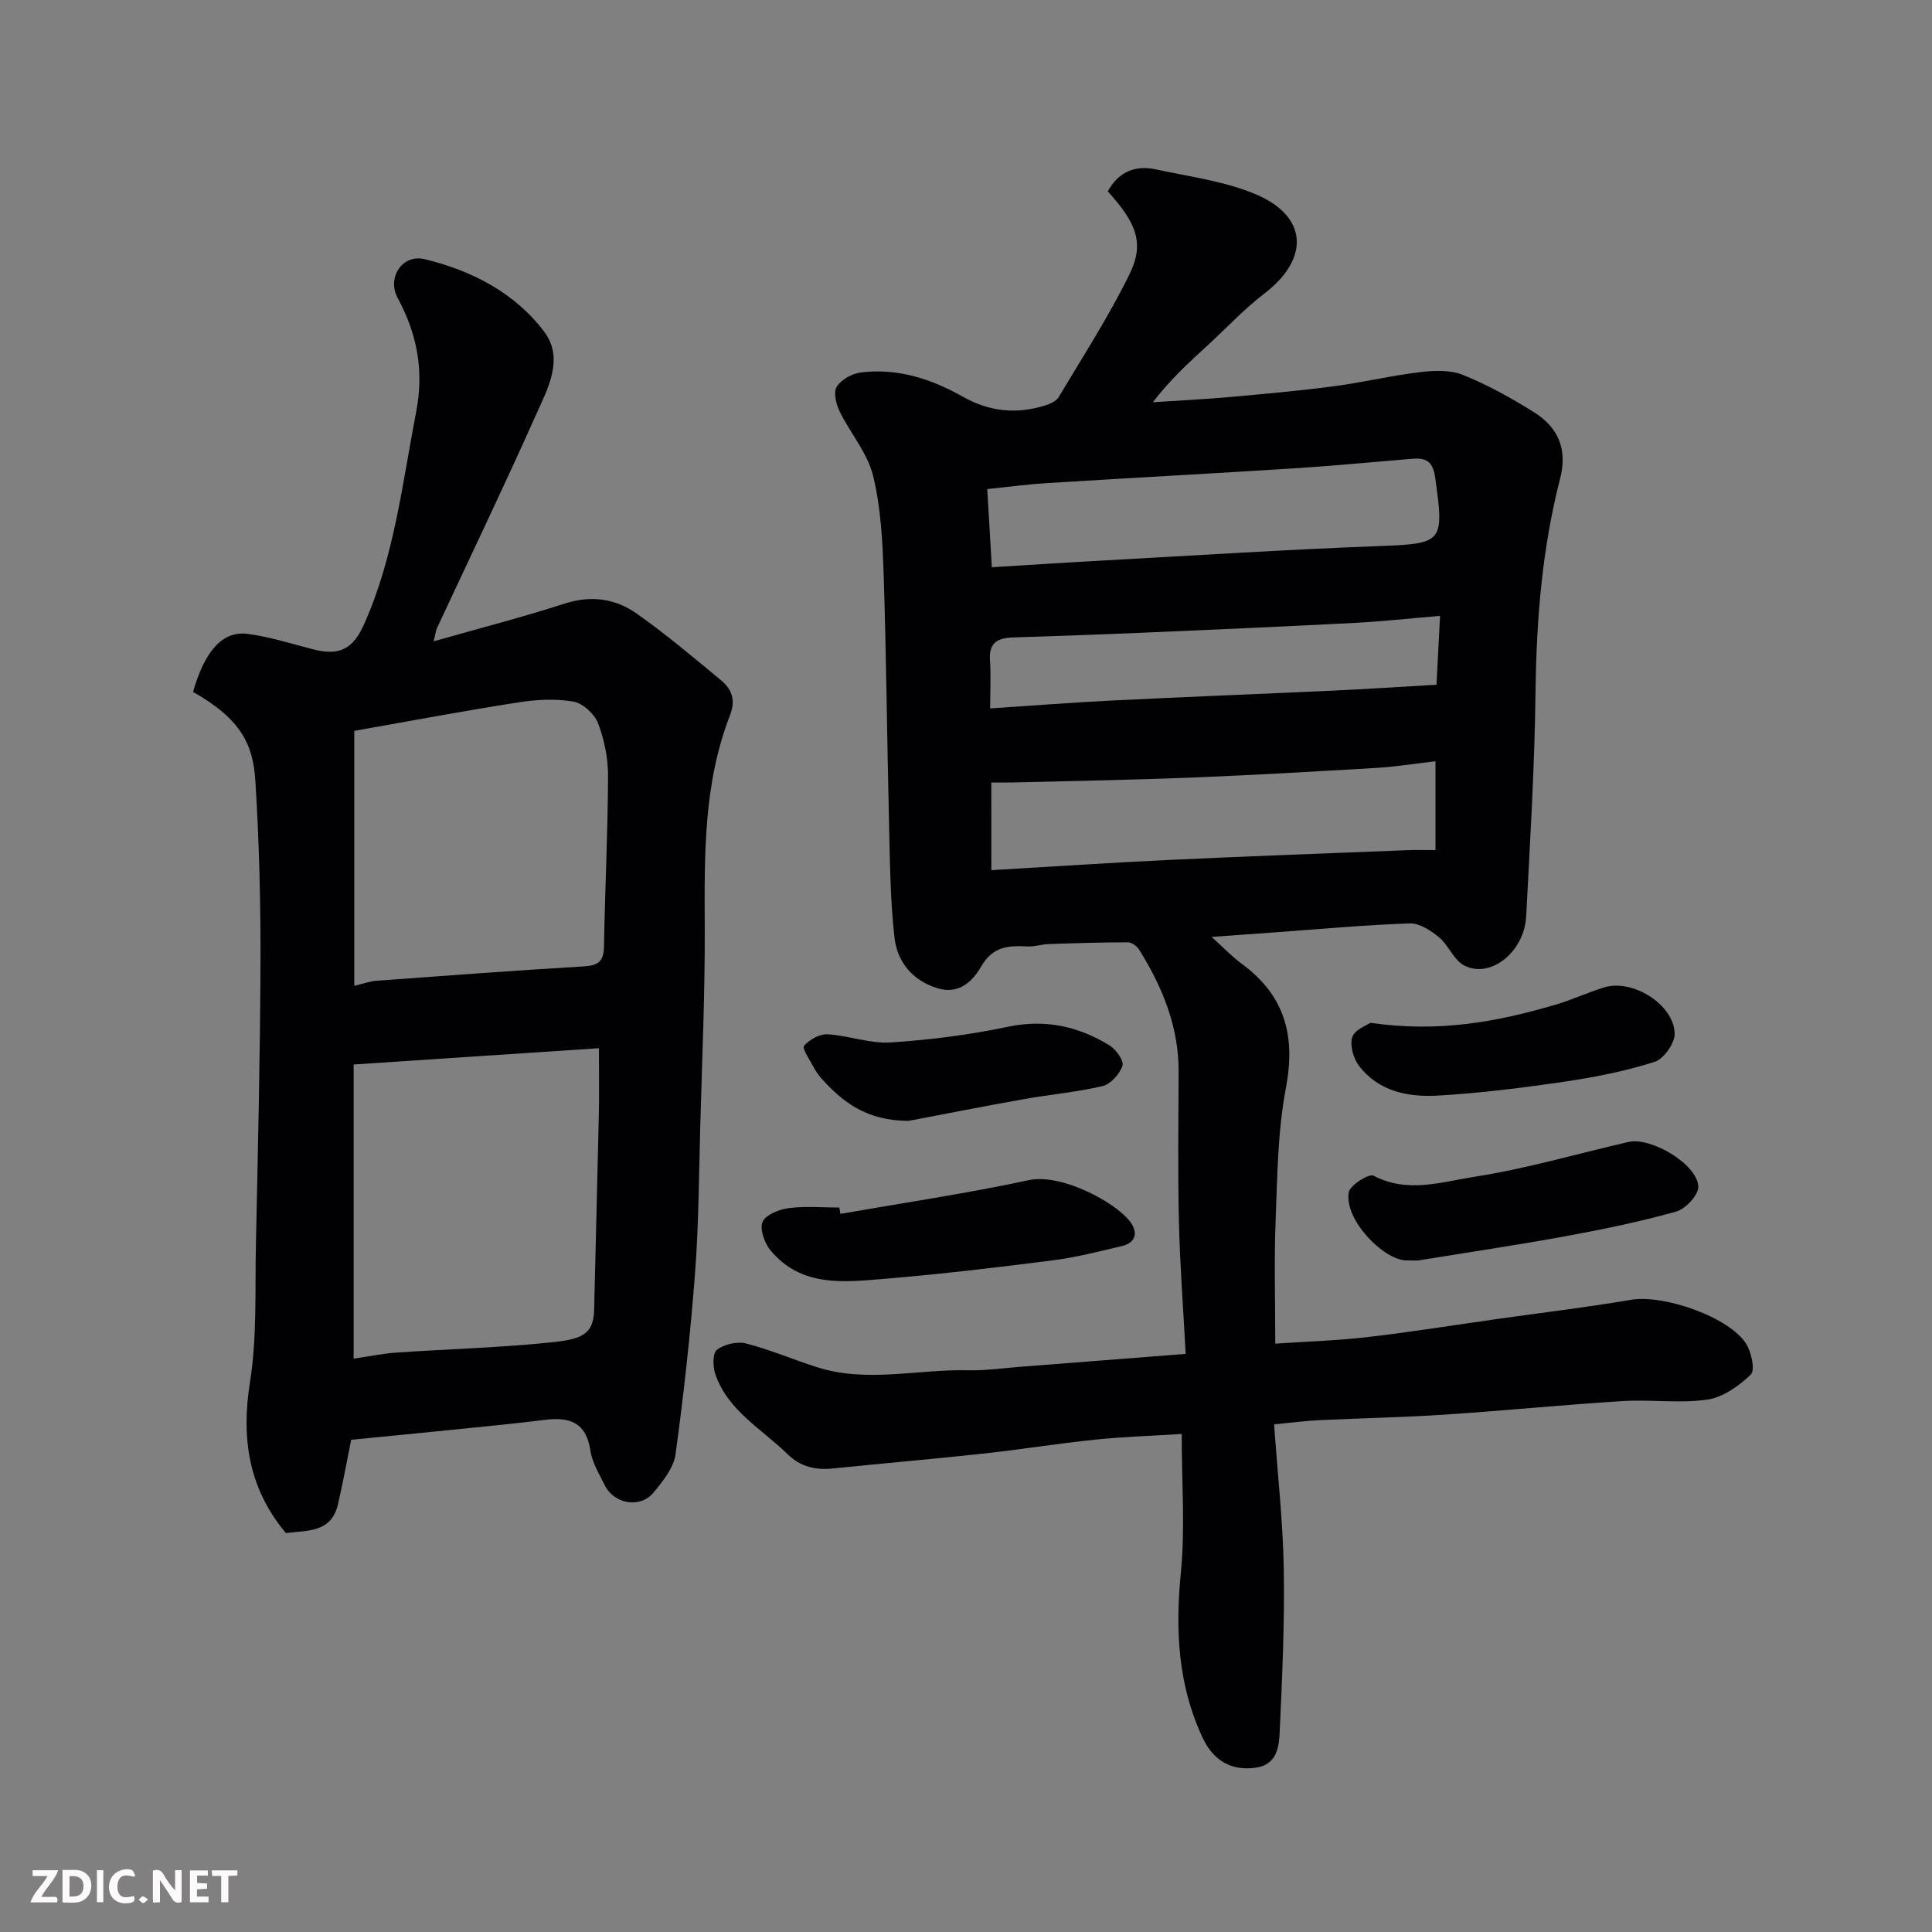
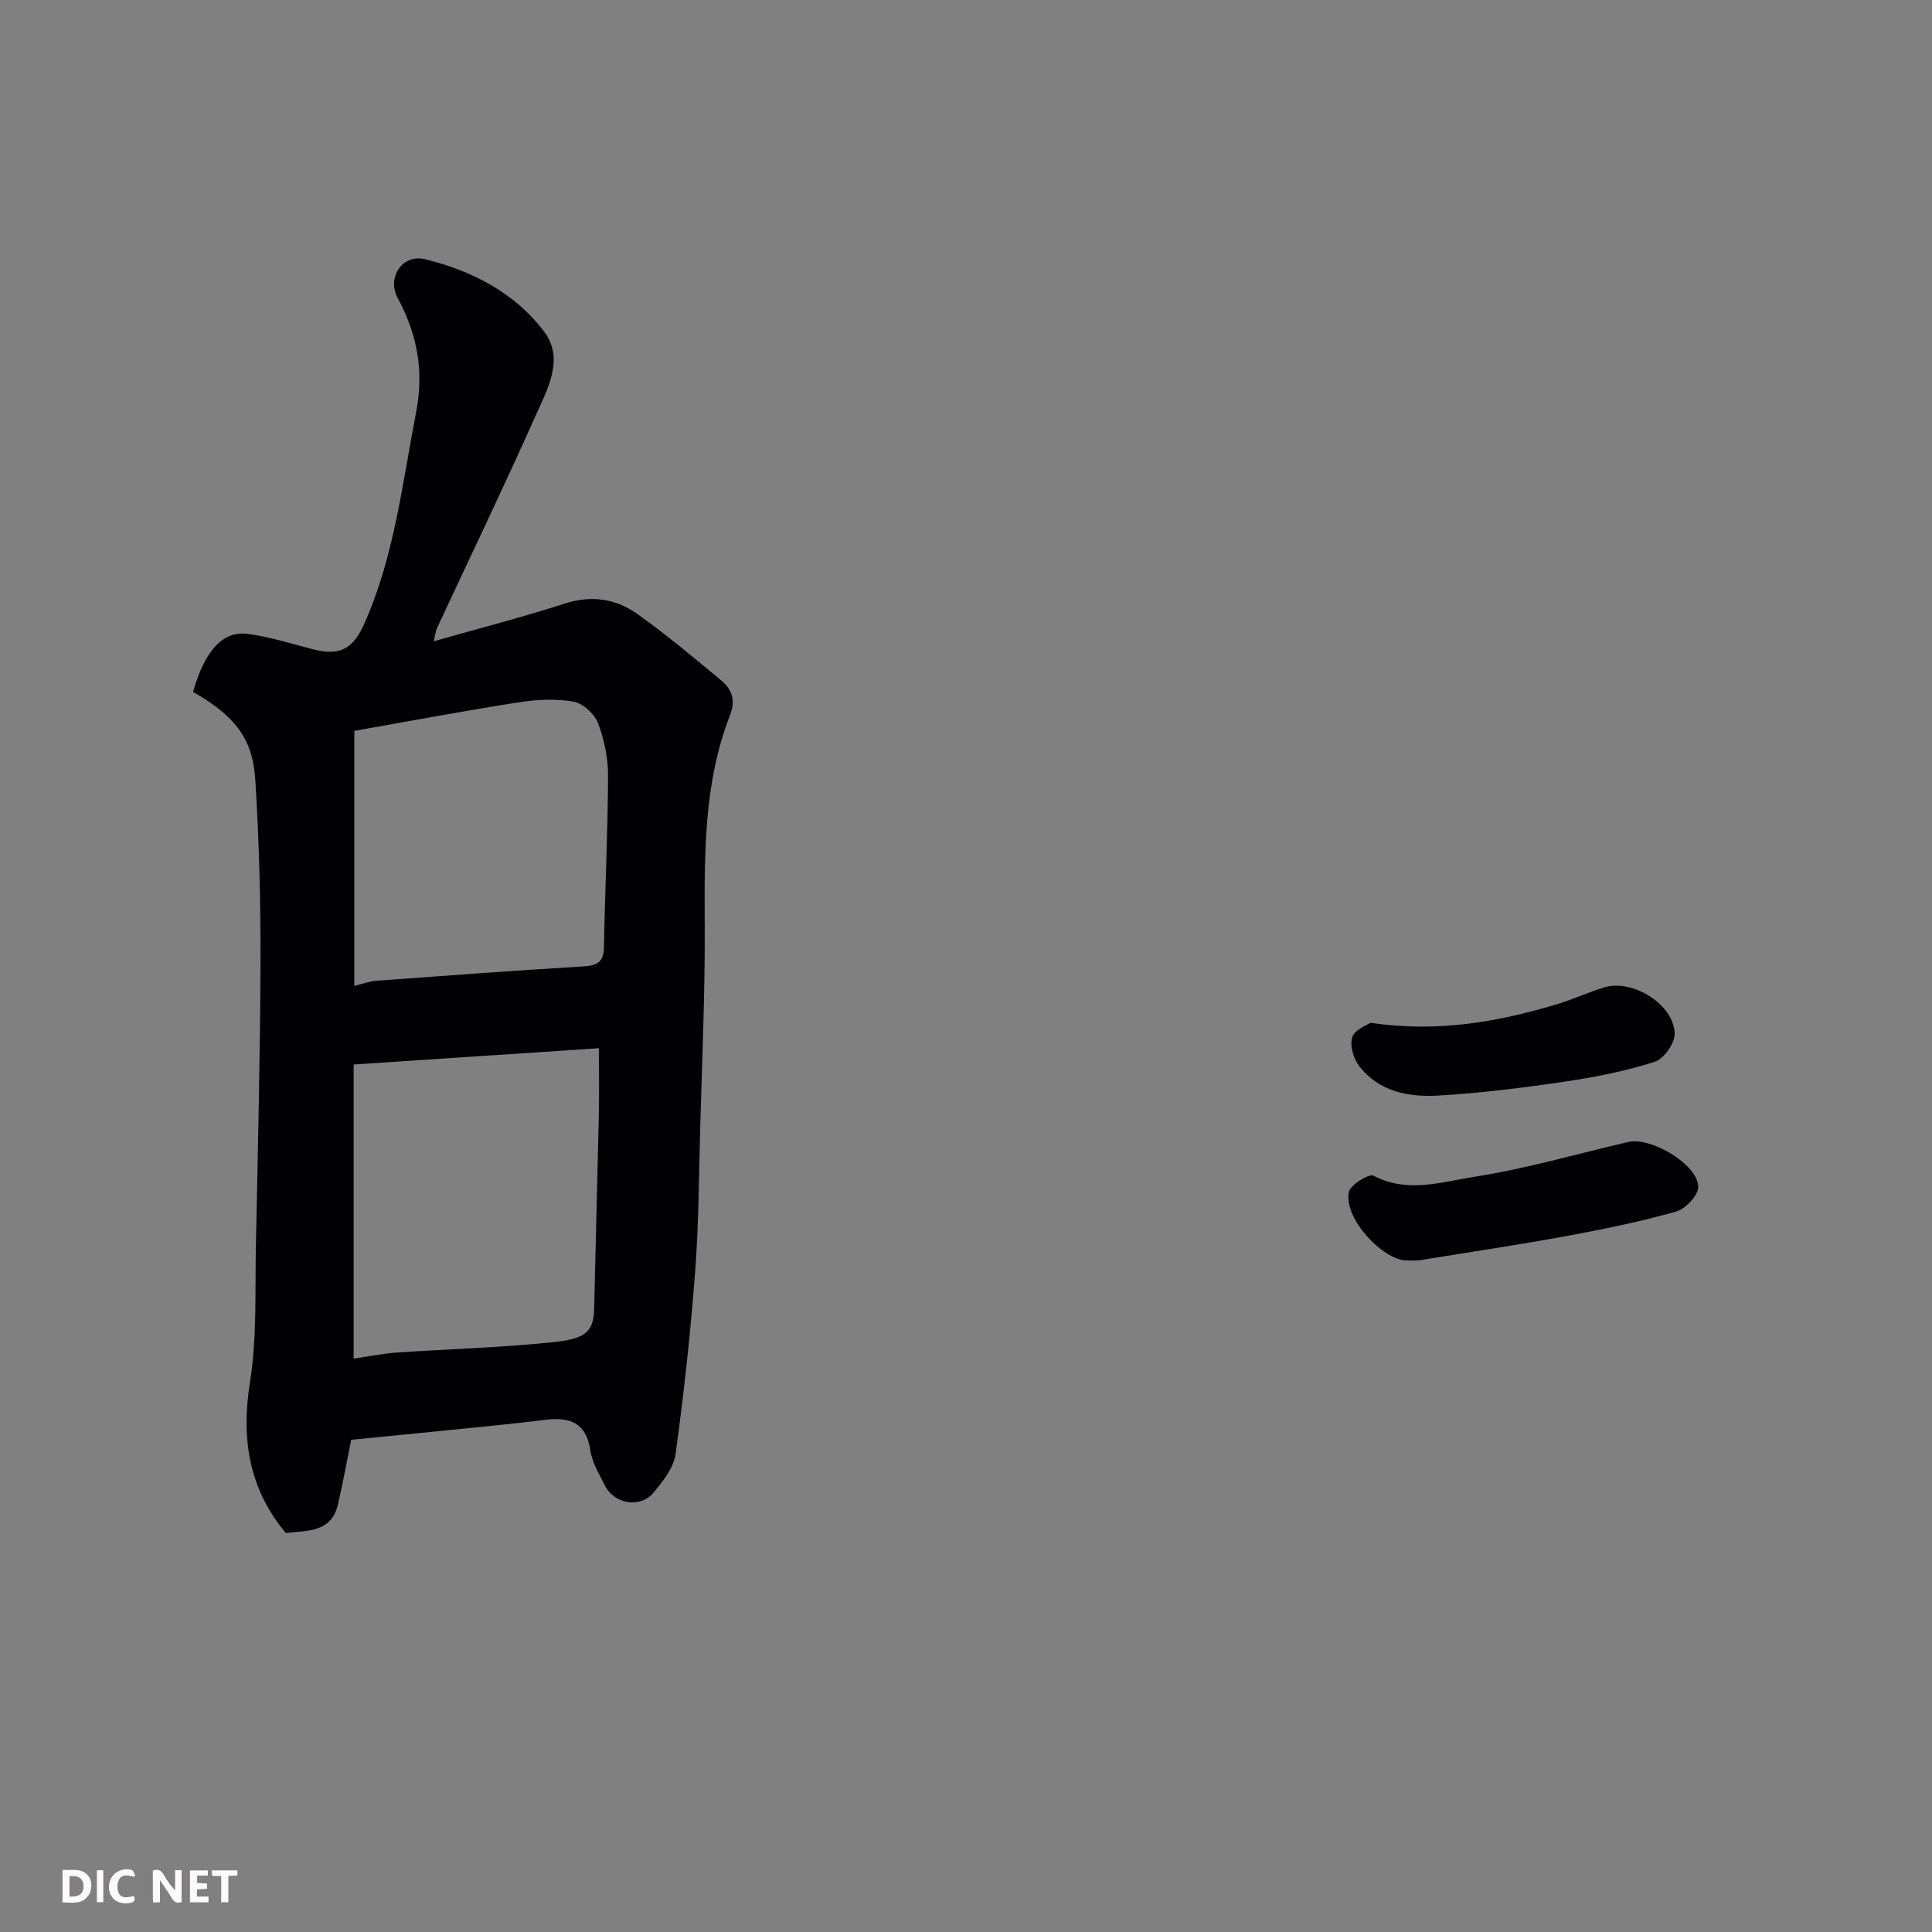
<svg xmlns="http://www.w3.org/2000/svg" enable-background="new 0 0 400 400" viewBox="0 0 400 400">
  <rect x="0" y="0" width="400" height="400" fill="#808080" stroke="none" />
-   <path d="m263.79 294.9c.74 10.56 1.84 20.23 2 29.93.19 11.08-.31 22.18-.82 33.25-.15 3.27-.34 7.23-4.98 7.9-5.19.75-8.86-1.62-10.99-6.17-5.11-10.89-5.69-22.27-4.52-34.15.91-9.21.18-18.58.18-28.77-5.92.37-11.93.56-17.9 1.17-7.65.78-15.26 2.03-22.9 2.86-10.45 1.14-20.92 2.04-31.38 3.11-3.61.37-6.71-.31-9.43-2.97-5.33-5.21-12.31-8.95-14.94-16.51-.54-1.56-.59-4.41.32-5.09 1.51-1.15 4.18-1.78 6.02-1.31 5.01 1.28 9.81 3.36 14.76 4.93 10.35 3.28 20.87.36 31.31.62 3.44.09 6.9-.42 10.35-.69 11.27-.87 22.54-1.76 34.61-2.7-.51-9.65-1.19-18.54-1.4-27.44-.24-10.33-.09-20.66-.06-31 .03-9.32-3.35-17.53-8.18-25.26-.45-.72-1.52-1.51-2.31-1.51-5.47 0-10.94.17-16.41.36-1.47.05-2.93.57-4.38.49-3.91-.2-7.18-.05-9.59 4.14-1.68 2.92-4.5 5.89-8.99 4.53-5.32-1.61-8.42-5.52-8.98-10.59-.89-8.03-.93-16.16-1.13-24.25-.41-16.93-.54-33.87-1.1-50.8-.23-6.88-.57-13.9-2.2-20.53-1.16-4.7-4.72-8.77-6.91-13.27-.74-1.51-1.33-3.95-.61-5.1.92-1.48 3.16-2.73 4.97-2.96 7.61-.97 14.65 1.34 21.16 5.02 5.51 3.12 11.1 3.65 17 1.81 1.03-.32 2.31-.88 2.82-1.72 5.01-8.4 10.35-16.65 14.65-25.41 3.17-6.44 1.51-10.59-4.48-17.21 2.18-3.96 5.63-5.48 9.91-4.55 6.96 1.5 14.22 2.43 20.7 5.15 10.85 4.56 11.22 13.37 1.82 20.56-4.18 3.2-7.82 7.12-11.71 10.69-3.87 3.55-7.75 7.08-11.39 11.82 5.31-.35 10.64-.61 15.94-1.08 7.19-.64 14.39-1.29 21.55-2.23 5.98-.79 11.88-2.21 17.87-2.93 2.92-.35 6.26-.47 8.88.59 5.09 2.06 9.97 4.77 14.64 7.69 5.27 3.29 6.96 7.91 5.43 13.84-3.71 14.42-4.89 29.08-5.07 43.94-.19 15.54-1.13 31.08-1.94 46.6-.39 7.49-7.55 13.09-12.96 10.12-2.1-1.16-3.12-4.14-5.08-5.76-1.7-1.4-4.06-2.95-6.07-2.88-9.21.31-18.39 1.17-27.59 1.83-4.21.3-8.43.61-13.43.97 2.52 2.27 4.3 4.14 6.35 5.65 8.85 6.53 11.08 14.9 9.03 25.64-1.71 9-1.77 18.34-2.13 27.55-.32 8.14-.07 16.3-.07 25.37 6.62-.45 12.97-.64 19.26-1.38 9.09-1.06 18.14-2.52 27.2-3.8 9.07-1.28 18.17-2.36 27.19-3.9 6.74-1.15 20.41 3.56 23.88 9.17 1.08 1.74 1.84 5.43.92 6.32-2.47 2.36-5.78 4.72-9.03 5.18-5.75.82-11.71-.06-17.55.3-12.31.77-24.59 2-36.9 2.81-8.59.57-17.2.72-25.8 1.14-2.94.13-5.84.53-9.41.87zm-58.44-177.46c8.06-.49 15.78-1 23.51-1.42 18.79-1.03 37.58-2.24 56.39-2.95 13.55-.51 13.78-.65 11.89-14.19-.49-3.52-2-4.12-4.85-3.89-8.03.66-16.06 1.45-24.1 1.96-17.12 1.09-34.26 2-51.39 3.07-4.23.26-8.44.84-12.4 1.24.31 5.26.6 10.16.95 16.18zm-.1 62.72c12.5-.73 24.65-1.55 36.81-2.12 16.52-.78 33.05-1.37 49.57-2.03 1.74-.07 3.48-.01 5.57-.01 0-6.4 0-12.02 0-18.39-4.57.53-8.27 1.14-11.99 1.36-12.69.75-25.38 1.49-38.08 2-12.42.5-24.85.71-37.28 1.03-1.45.04-2.91.01-4.61.01.01 6.05.01 11.65.01 18.15zm-.25-33.49c8.92-.59 17.11-1.23 25.32-1.64 15.18-.75 30.37-1.34 45.56-2.04 6.91-.32 13.81-.78 21.53-1.22.24-4.59.47-9.04.74-14.26-6.5.55-12.06 1.16-17.63 1.45-14.52.75-29.04 1.4-43.56 2.02-9.09.39-18.18.7-27.27 1-3.06.1-4.98 1.04-4.73 4.64.22 3.3.04 6.62.04 10.05z" fill="#010103" />
  <path d="m39.97 143.25c2.39-8.41 6.07-12.65 11.19-12.02 4.64.58 9.17 2.06 13.73 3.22 5.43 1.39 8.21-.11 10.48-5.19 6.27-14.02 7.92-29.12 10.79-43.98 1.67-8.62.18-16.16-3.84-23.62-2.25-4.17.97-9.12 5.61-8 9.72 2.35 18.64 6.94 24.72 14.99 4.27 5.65.67 11.97-1.78 17.47-6.59 14.75-13.59 29.32-20.42 43.97-.19.42-.23.91-.66 2.69 9.54-2.72 18.43-5.01 27.15-7.82 5.49-1.77 10.5-1.02 14.92 2.1 6.01 4.24 11.66 9.01 17.34 13.71 2.26 1.87 3.2 4.06 1.93 7.34-5.49 14.12-5.29 28.95-5.22 43.8.06 13.76-.55 27.53-.93 41.29-.28 10.1-.31 20.22-1.07 30.29-.96 12.57-2.33 25.12-4.05 37.61-.39 2.81-2.62 5.58-4.55 7.92-2.74 3.33-8.15 2.4-10.09-1.5-1.16-2.33-2.62-4.71-2.99-7.2-.85-5.82-4.3-6.99-9.37-6.36-6.18.77-12.39 1.37-18.59 2-7.18.73-14.37 1.42-21.56 2.13-.92 4.52-1.72 8.97-2.74 13.37-1.38 5.97-6.48 5.37-10.79 5.94-7.69-9.22-9.29-19.54-7.42-31.28 1.47-9.25 1.02-18.82 1.22-28.26.41-19.59.89-39.19.95-58.78.04-12.43-.28-24.88-1.05-37.28-.46-7.48-2.77-12.8-12.91-18.55zm33.25 138.04c3.36-.49 6.09-1.06 8.84-1.25 10.85-.75 21.74-1.02 32.54-2.17 6.17-.66 8.3-1.85 8.41-6.73.3-13.42.68-26.83.97-40.25.1-4.4.02-8.8.02-13.87-16.46 1.09-33.66 2.23-50.78 3.37zm.13-129.97v52.79c1.81-.43 3.21-.96 4.64-1.06 14.3-1.05 28.59-2.12 42.9-2.97 2.94-.18 4.11-1.02 4.16-4.08.2-11.77.79-23.53.84-35.3.02-3.67-.76-7.53-2.07-10.96-.74-1.93-3.14-4.14-5.09-4.48-3.69-.64-7.66-.43-11.39.16-11.28 1.75-22.51 3.87-33.99 5.9z" fill="#010103" />
-   <path d="m174 251.32c13.01-2.28 26.09-4.21 38.99-6.98 6.8-1.46 17.88 4.59 20.91 8.48 1.64 2.1 1.54 4.42-1.65 5.17-4.73 1.11-9.47 2.34-14.27 2.95-11.53 1.47-23.08 2.85-34.66 3.81-8.5.7-17.43 1.84-23.82-5.91-1.23-1.5-2.26-4.4-1.61-5.87.65-1.49 3.43-2.58 5.41-2.84 3.44-.45 6.97-.12 10.47-.12.07.43.15.87.23 1.31z" fill="#010103" />
  <path d="m291.07 260.95c-4.73-.15-12.83-8.51-11.82-14.11.27-1.49 4.19-3.92 5.12-3.43 7.03 3.72 14.13 1.28 20.89.23 10.74-1.67 21.26-4.76 31.88-7.21 4.7-1.08 14.33 4.64 14.47 9.24.06 1.74-2.62 4.62-4.57 5.17-7.5 2.11-15.16 3.68-22.83 5.09-10.11 1.85-20.29 3.36-30.44 5.01-.48.08-.99.01-2.7.01z" fill="#010103" />
  <path d="m283.73 211.76c14.17 2.07 26.31-.22 38.29-3.74 3.42-1.01 6.69-2.53 10.1-3.59 5.88-1.82 14.51 3.56 14.6 9.6.03 1.99-2.27 5.22-4.16 5.82-5.98 1.9-12.23 3.15-18.46 4.07-8.75 1.29-17.56 2.4-26.38 2.91-6.13.35-12.28-.83-16.35-6.16-1.17-1.53-1.95-4.27-1.39-5.95.5-1.56 3.04-2.45 3.75-2.96z" fill="#010103" />
-   <path d="m188.14 232.06c-8.77-.01-13.69-3.91-18.06-8.77-.65-.72-1.21-1.54-1.66-2.4-.78-1.48-2.4-3.84-1.95-4.36 1.1-1.29 3.22-2.48 4.86-2.39 4.37.25 8.76 1.96 13.05 1.69 8.13-.52 16.29-1.57 24.25-3.24 7.77-1.64 14.64-.11 21.12 3.87 1.33.82 2.99 3.18 2.64 4.21-.57 1.71-2.44 3.79-4.12 4.19-5.37 1.27-10.92 1.74-16.36 2.72-8.5 1.51-16.97 3.19-23.77 4.48z" fill="#010103" />
  <g fill="#fcfafa">
    <path d="m37.59 393.81c-.92.31-1.52.05-2-.78-.7-1.2-1.52-2.34-2.47-3.78v4.59c-.55.03-.95.05-1.41.07-.03-.37-.06-.64-.06-.91 0-1.91 0-3.81 0-5.7 1.13-.41 1.77-.03 2.29.91.62 1.11 1.38 2.14 2.31 3.19v-4.2h1.35v6.61z" />
    <path d="m12.94 393.88v-6.75c1.9.19 3.93-.54 5.37 1.29.8 1.01.78 2.88.03 3.97-1.37 1.97-3.4 1.51-5.4 1.49m1.45-1.22c2.04.12 2.92-.58 2.89-2.21-.03-1.51-.98-2.19-2.89-2z" />
-     <path d="m11.81 393.87h-5.49c.68-2.18 2.47-3.48 3.51-5.45h-3.08v-1.21h5.29c-.71 2.13-2.44 3.48-3.47 5.51.86 0 1.63.04 2.39-.01.79-.05 1.14.21.85 1.16" />
    <path d="m39.33 393.86v-6.61h3.7v1.07h-2.22v1.52c.68.04 1.34.09 2.07.13v1.07c-.72.05-1.38.09-2.1.14v1.48h2.4v1.19h-3.84z" />
    <path d="m27.71 388.56c-1.15-.3-2.46-.61-3.1.64-.37.73-.41 1.93-.06 2.67.63 1.35 1.99.93 3.17.68.35.94-.01 1.32-.93 1.46-1.62.25-3.05-.27-3.76-1.48-.73-1.24-.6-3.03.31-4.17.88-1.11 2.71-1.7 4-1.16.32.13.44.74.65 1.12-.1.08-.19.16-.28.24" />
    <path d="m49.15 387.24v1.07c-.59.02-1.17.05-1.87.08v5.44h-1.48v-5.44h-1.85c-.05-.4-.08-.73-.13-1.15z" />
    <path d="m20.06 387.21h1.33v6.62h-1.33z" />
-     <path d="m30.68 393.25c-.49.38-.8.79-1.05.76-.32-.05-.6-.45-.9-.7.26-.24.51-.64.8-.67.29-.04.62.3 1.15.61" />
  </g>
</svg>